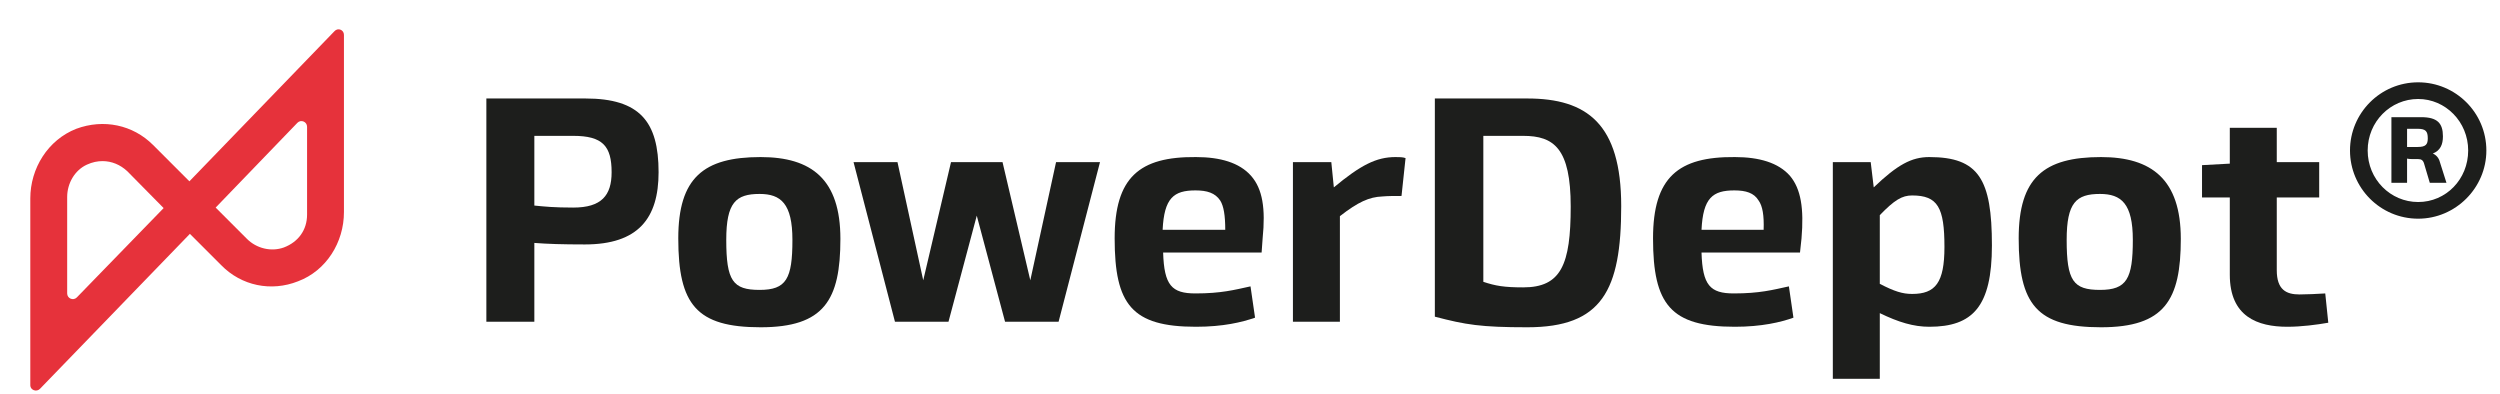
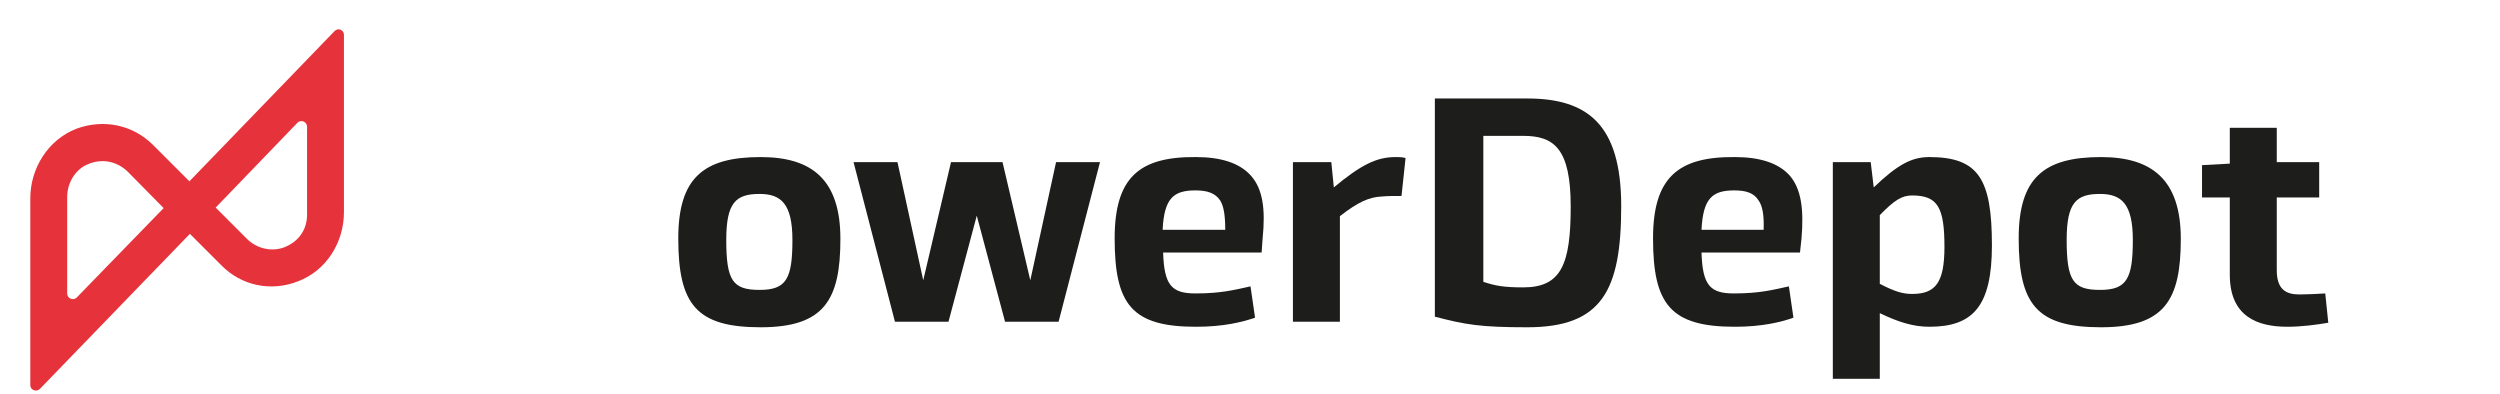
<svg xmlns="http://www.w3.org/2000/svg" version="1.2" viewBox="0 0 495 78" width="495" height="78">
  <style>.a{fill:#1d1e1c}.b{fill:#e6323b}</style>
-   <path class="a" d="m115.9 19.5c10.8 0 14.5 4.6 14.5 14.6 0 9.1-4 14.3-14.6 14.3-4.5 0-7.4-0.1-10-0.3v15.6h-9.5v-44.2zm-10.1 7.4v13.8c2 0.2 3.9 0.4 7.7 0.4 5.6 0 7.6-2.4 7.6-7 0-5.2-1.8-7.2-7.6-7.2z" />
  <path class="a" d="m166.4 47.3c0 12.1-3.2 17.5-15.8 17.5-12.7 0-16.3-4.5-16.3-17.6 0-12 5-16.1 16.3-16.1 10.1 0 15.8 4.4 15.8 16.2zm-22.6 0.2c0 8.1 1.3 9.9 6.6 9.9 5.3 0 6.5-2.2 6.5-9.9 0-7.2-2.3-9.1-6.5-9.1-4.7 0-6.6 1.7-6.6 9.1z" />
  <path class="a" d="m209.6 63.7h-10.6l-5.6-21-5.6 21h-10.6l-8.2-31.6h8.7l5.1 23.4 5.5-23.4h10.2l5.5 23.4 5.1-23.4h8.7l-8.2 31.6z" />
  <path class="a" d="m247.7 34.8c2.3 2.6 2.9 6.5 2.3 12.4l-0.2 2.8h-19.5c0.2 6.5 1.7 8.1 6.4 8.1 5.1 0 7.7-0.7 10.9-1.4l0.9 6.2c-2.6 0.9-6.3 1.8-11.7 1.8-12.7 0-16.1-4.4-16.1-17.5 0-12.1 4.9-16.2 16.1-16.1 4.8 0 8.6 1.1 10.9 3.7zm-17.5 10.7h12.4c0-2.8-0.3-4.7-1-5.8-1-1.5-2.6-2-4.9-2-4.3 0-6.2 1.5-6.5 7.8z" />
  <path class="a" d="m278.3 31.3l-0.8 7.5c-1.5 0-2.7 0-3.8 0.1-2.6 0.1-4.8 1.1-8.4 3.9v20.9h-9.3v-31.6h7.6l0.5 5c5.3-4.4 8.4-6 12.2-6 0.8 0 1.4 0 2 0.2z" />
  <path class="a" d="m321 40.8c0 16.7-3.8 24-18.6 24-9.2 0-12.2-0.5-18.3-2.1v-43.2h18.3c11.8 0 18.6 5 18.6 21.3zm-27.3-13.9v28.9c2.4 0.8 4.1 1.1 7.9 1.1 7.5 0 9.4-4.5 9.4-16 0-11.5-3.3-14-9.4-14z" />
  <path class="a" d="m354.4 34.8c2.2 2.6 2.8 6.5 2.3 12.4l-0.3 2.8h-19.5c0.2 6.5 1.7 8.1 6.4 8.1 5.1 0 7.7-0.7 10.9-1.4l0.9 6.2c-2.5 0.9-6.3 1.8-11.6 1.8-12.7 0-16.2-4.4-16.2-17.5 0-12.1 5-16.2 16.2-16.1 4.8 0 8.6 1.1 10.9 3.7zm-17.5 10.7h12.3c0.1-2.8-0.2-4.7-1-5.8-0.9-1.5-2.5-2-4.8-2-4.3 0-6.2 1.5-6.5 7.8z" />
  <path class="a" d="m394.4 48.6c0 12.1-3.8 16.1-12.4 16.1-3.1 0-6.1-0.9-9.8-2.7v13h-9.3v-42.9h7.5l0.6 5c4.7-4.5 7.5-6 11-6 9.8 0 12.4 4.4 12.4 17.5zm-22.2-6v13.6c2.9 1.5 4.5 2 6.4 2 4.6 0 6.4-2.2 6.4-9.3 0-7.8-1.3-10.2-6.4-10.2-2 0-3.5 0.9-6.4 3.9z" />
  <path class="a" d="m431.8 47.3c0 12.1-3.2 17.5-15.8 17.5-12.7 0-16.3-4.5-16.3-17.6 0-12 5-16.1 16.3-16.1 10 0 15.8 4.4 15.8 16.2zm-22.6 0.2c0 8.1 1.3 9.9 6.6 9.9 5.3 0 6.5-2.2 6.5-9.9 0-7.2-2.3-9.1-6.5-9.1-4.7 0-6.6 1.7-6.6 9.1z" />
  <path class="a" d="m450.8 32.1h8.4v7h-8.4v14.4c0 3.9 1.9 4.8 4.5 4.8 1.5 0 3.4-0.1 5.1-0.2l0.6 5.8c-2.3 0.4-5.3 0.8-8.1 0.8-5.9 0-11.4-2-11.4-10.3v-15.3h-5.5v-6.4l5.5-0.3v-7.1h9.3v6.8z" />
-   <path class="a" d="m492.3 29.8c0 7.4-6.1 13.5-13.5 13.5-7.5 0-13.5-6.1-13.5-13.5 0-7.4 6-13.5 13.5-13.5 7.4 0 13.5 6 13.5 13.5zm-23.5 0c0 5.7 4.5 10.2 10 10.2 5.5 0 9.9-4.5 9.9-10.2 0-5.7-4.5-10.2-9.9-10.2-5.5 0-10 4.5-10 10.2zm14.9-2.8c0 1.6-0.5 2.8-2 3.4 0.7 0.3 1.2 0.9 1.4 1.7l1.3 4.1h-3.3l-1.1-3.7c-0.2-0.8-0.6-1-1.2-1h-0.5c-0.8 0-1.3 0-1.7-0.1v4.8h-3.1v-13h5.9c3.2 0 4.3 1.2 4.3 3.8zm-7.1-1.5v3.6c0.5 0 1.1 0 2.1 0 1.6 0 2-0.5 2-1.7 0-1.4-0.4-1.9-2-1.9 0 0-2.1 0-2.1 0z" />
  <path class="b" d="m6 76.3v-37c0-6 3.5-11.6 9.1-13.8 5.4-2 11.2-0.8 15.2 3.2l7.2 7.2 28.7-29.7c0.7-0.8 1.9-0.3 1.9 0.7v35.1c0 6-3.5 11.6-9.1 13.7-5.3 2.1-11.2 0.9-15.2-3.2l-6.2-6.2-29.7 30.7c-0.7 0.7-1.9 0.2-1.9-0.7zm14.3-44.4c-1 0-2 0.2-3.1 0.7-2.4 1.1-3.9 3.7-3.9 6.4v19.1c0 1 1.2 1.5 1.9 0.8l17.2-17.7-7.2-7.3c-1.4-1.3-3.1-2-4.9-2zm22.4 9.2l6.2 6.2c1.9 1.9 4.8 2.6 7.3 1.7 2.9-1.1 4.6-3.5 4.6-6.5v-17.4c0-1-1.2-1.5-1.9-0.8 0 0-16.2 16.8-16.2 16.8z" />
  <path fill-rule="evenodd" class="a" d="m532.9 5.8h2.2v71.6h-2.2z" />
  <path class="a" d="m593.8 63.7h-6.3l-11.9-34.5h4.6l10.5 30.8 10.4-30.8h4.7l-11.9 34.5z" />
  <path class="a" d="m627.6 45.8v17.9h-3.4l-0.3-4.4c-4.7 4.4-6.4 5.2-10.1 5.2-5.7 0-7.4-2.8-7.4-6.6 0-4.8 2.5-7.5 8.4-8.4 2.4-0.4 5.6-0.6 8.5-0.8v-2.6c0-3.8-1.8-4.6-5.2-4.6-2.4 0-5.8 0.3-9 0.7l-0.4-3c3-0.4 7-1 10.1-1 4.8 0 8.7 1.4 8.8 7.6zm-11.4 5.9c-4 0.6-5.7 2.4-5.7 5.5 0 2.5 1.1 4.2 4.8 4.2 2.8 0 3.7-0.6 8-4.6v-5.8c-2.3 0.2-5.1 0.4-7.1 0.7z" />
-   <path class="a" d="m639.2 63.7h-4.2v-34.5h4.2z" />
+   <path class="a" d="m639.2 63.7h-4.2v-34.5z" />
  <path class="a" d="m668.8 50.9c0 9.5-2.3 13.6-11.5 13.6-9.2 0-11.8-3.5-11.8-13.7 0-9.4 3.7-12.6 11.8-12.6 7.3 0 11.5 3.4 11.5 12.7zm-18.9 0c0 8 1.5 10.2 7.4 10.2 5.9 0 7.2-2.5 7.2-10.1 0-7.1-2.6-9.4-7.2-9.4-5.2 0-7.4 2.1-7.4 9.3z" />
  <path class="a" d="m690.9 38.4l-0.5 3.5c-0.8-0.1-1.5-0.1-2.3-0.1-2.5 0.1-4.6 1.2-8.5 4.4v17.5h-4.2v-24.6h3.4l0.3 4.1c4.4-3.6 6.9-5 10.1-5 0.6 0 1.1 0.1 1.7 0.2z" />
  <path class="a" d="m726.9 41.2c1.6 1.9 2.1 5 1.7 9.5l-0.2 1.2h-16.8c0.1 7.4 1.7 9.4 7.2 9.4 3.7 0 5.6-0.4 7.8-1.1l0.6 3c-2.1 0.7-4.5 1.3-8.4 1.3-9.1 0-11.6-3.5-11.6-13.7 0-9.4 3.6-12.6 11.6-12.6 3.6 0 6.3 0.9 8 3zm-15.2 8.4h13.4c0.2-2.9-0.2-4.9-1.1-6.2-1-1.4-2.7-2-5.1-2-4.8 0-6.9 1.8-7.2 8.2z" />
  <path class="a" d="m756.8 44.9v18.8h-4.3v-17.8c0-2.9-1.3-4.3-4.1-4.3-2.9 0-5.8 1.3-9.1 3.8v18.3h-4.3v-24.7h3.4l0.3 3.6c3.9-2.9 7.7-4.4 11.4-4.4 4.2 0 6.7 2.2 6.7 6.7z" />
  <path class="a" d="m794.8 39.1l-0.6 3.1c-2-0.3-3.9-0.5-7-0.5-5.2 0-7.4 2.2-7.4 9.2 0 7.8 1.5 10.2 7.4 10.2 3.6 0 5.5-0.3 7.5-0.6l0.7 3.1c-2.2 0.5-4.3 0.9-8.2 0.9-9.3 0-11.8-3.5-11.8-13.7 0-9.4 3.6-12.6 11.8-12.6 3.2 0 5.5 0.3 7.6 0.9z" />
  <path class="a" d="m821.3 45.8v17.9h-3.4l-0.3-4.4c-4.7 4.4-6.4 5.2-10.1 5.2-5.7 0-7.4-2.8-7.4-6.6 0-4.8 2.5-7.5 8.4-8.4 2.4-0.4 5.7-0.6 8.5-0.8v-2.6c0-3.8-1.8-4.6-5.2-4.6-2.4 0-5.7 0.3-9 0.7l-0.4-3c3-0.4 7-1 10.1-1 4.8 0 8.7 1.4 8.8 7.6zm-11.3 5.9c-4.1 0.6-5.7 2.4-5.7 5.5 0 2.5 1 4.2 4.7 4.2 2.8 0 3.8-0.6 8.1-4.6v-5.8c-2.4 0.2-5.2 0.4-7.1 0.7z" />
  <path class="a" d="m850.1 63.7h-3.4l-0.3-4c-3.8 3.6-6.1 4.8-9 4.8-7.7 0-9.8-3.5-9.8-13.7 0-9.4 3.1-12.6 9.8-12.6 2.7 0 5.3 0.9 8.5 2.3v-11.3h4.2c0 0 0 34.5 0 34.5zm-18.2-13c0 7.9 1.5 10.3 6.8 10.3 2.3 0 3.9-1 7.2-4.2v-13.4c-3.3-1.6-5.1-2-7.2-2-4.7 0-6.8 2.2-6.8 9.3z" />
  <path class="a" d="m877.6 45.8v17.9h-3.4l-0.3-4.4c-4.7 4.4-6.3 5.2-10.1 5.2-5.7 0-7.4-2.8-7.4-6.6 0-4.8 2.5-7.5 8.4-8.4 2.4-0.4 5.7-0.6 8.6-0.8v-2.6c0-3.8-1.9-4.6-5.3-4.6-2.4 0-5.7 0.3-9 0.7l-0.4-3c3-0.4 7-1 10.1-1 4.9 0 8.7 1.4 8.8 7.6zm-11.3 5.9c-4.1 0.6-5.7 2.4-5.7 5.5 0 2.5 1 4.2 4.7 4.2 2.8 0 3.8-0.6 8.1-4.6v-5.8c-2.4 0.2-5.2 0.4-7.1 0.7z" />
  <path class="a" d="m912.4 39h7.4v2.1l-4.4 0.2c1 1.1 1.5 2.7 1.5 4.8 0 5.8-3.4 8.2-9.9 8.3-1.2 0-2.2 0-3.5-0.2-1.4 1.2-1.9 1.9-1.8 2.8 0 1.1 0.5 1.6 1.8 1.6h8c3.9 0 8.3 1.7 8.3 6.9 0 6.4-6.8 7.8-12.8 7.8-6 0-11.3-1.4-11.3-6.9 0-2.9 1.5-4.1 3.9-5.7l0.6-0.5c-1.3-0.4-1.9-1.3-2-2.7 0-1.4 0.7-2.6 2.2-4-2.5-1.1-3.9-3.3-3.9-7.2 0-6.1 3.5-8.1 10-8.1 2.4 0 4.4 0.3 5.9 0.9zm-8.3 22.3l-1.7 1.1c-1.9 1.2-2.9 1.9-2.9 3.8 0 3.2 3.1 4.1 7.6 4.1 4.5 0 8.8-0.9 8.8-4.8 0-3.2-2.6-4.2-5.3-4.2 0 0-6.5 0-6.5 0zm-3.6-15c0 4.2 2.1 5.3 5.9 5.3 4.3 0 6.5-1.5 6.5-5.4 0-4.5-2.7-5.4-6.2-5.4-4.2 0-6.2 1.3-6.2 5.5z" />
  <path class="a" d="m947.3 50.9c0 9.5-2.4 13.6-11.5 13.6-9.2 0-11.8-3.5-11.8-13.7 0-9.4 3.6-12.6 11.8-12.6 7.3 0 11.5 3.4 11.5 12.7zm-18.9 0c0 8 1.4 10.2 7.4 10.2 5.9 0 7.1-2.5 7.1-10.1 0-7.1-2.5-9.4-7.1-9.4-5.3 0-7.4 2.1-7.4 9.3z" />
  <path class="a" d="m960.3 39h8v3.3h-7.9v13.8c0 4.3 2 5.3 5 5.3 1.2 0 2.7 0 4.2-0.1l0.2 2.7c-1.6 0.3-3.6 0.5-5.4 0.5-4.4 0-8.3-1.6-8.3-8.1v-14.1h-4.5v-3l3.5-0.2h1v-5.4h4.2v5.3z" />
  <path class="a" d="m995.7 45.8v17.9h-3.4l-0.3-4.4c-4.7 4.4-6.4 5.2-10.1 5.2-5.7 0-7.4-2.8-7.4-6.6 0-4.8 2.5-7.5 8.4-8.4 2.4-0.4 5.7-0.6 8.6-0.8v-2.6c0-3.8-1.9-4.6-5.3-4.6-2.4 0-5.7 0.3-9 0.7l-0.4-3c3-0.4 7-1 10.1-1 4.9 0 8.7 1.4 8.8 7.6zm-11.3 5.9c-4.1 0.6-5.8 2.4-5.8 5.5 0 2.5 1.1 4.2 4.8 4.2 2.8 0 3.8-0.6 8.1-4.6v-5.8c-2.4 0.2-5.2 0.4-7.1 0.7z" />
  <path class="a" d="m1006 57.7v6h-4.7v-6z" />
</svg>